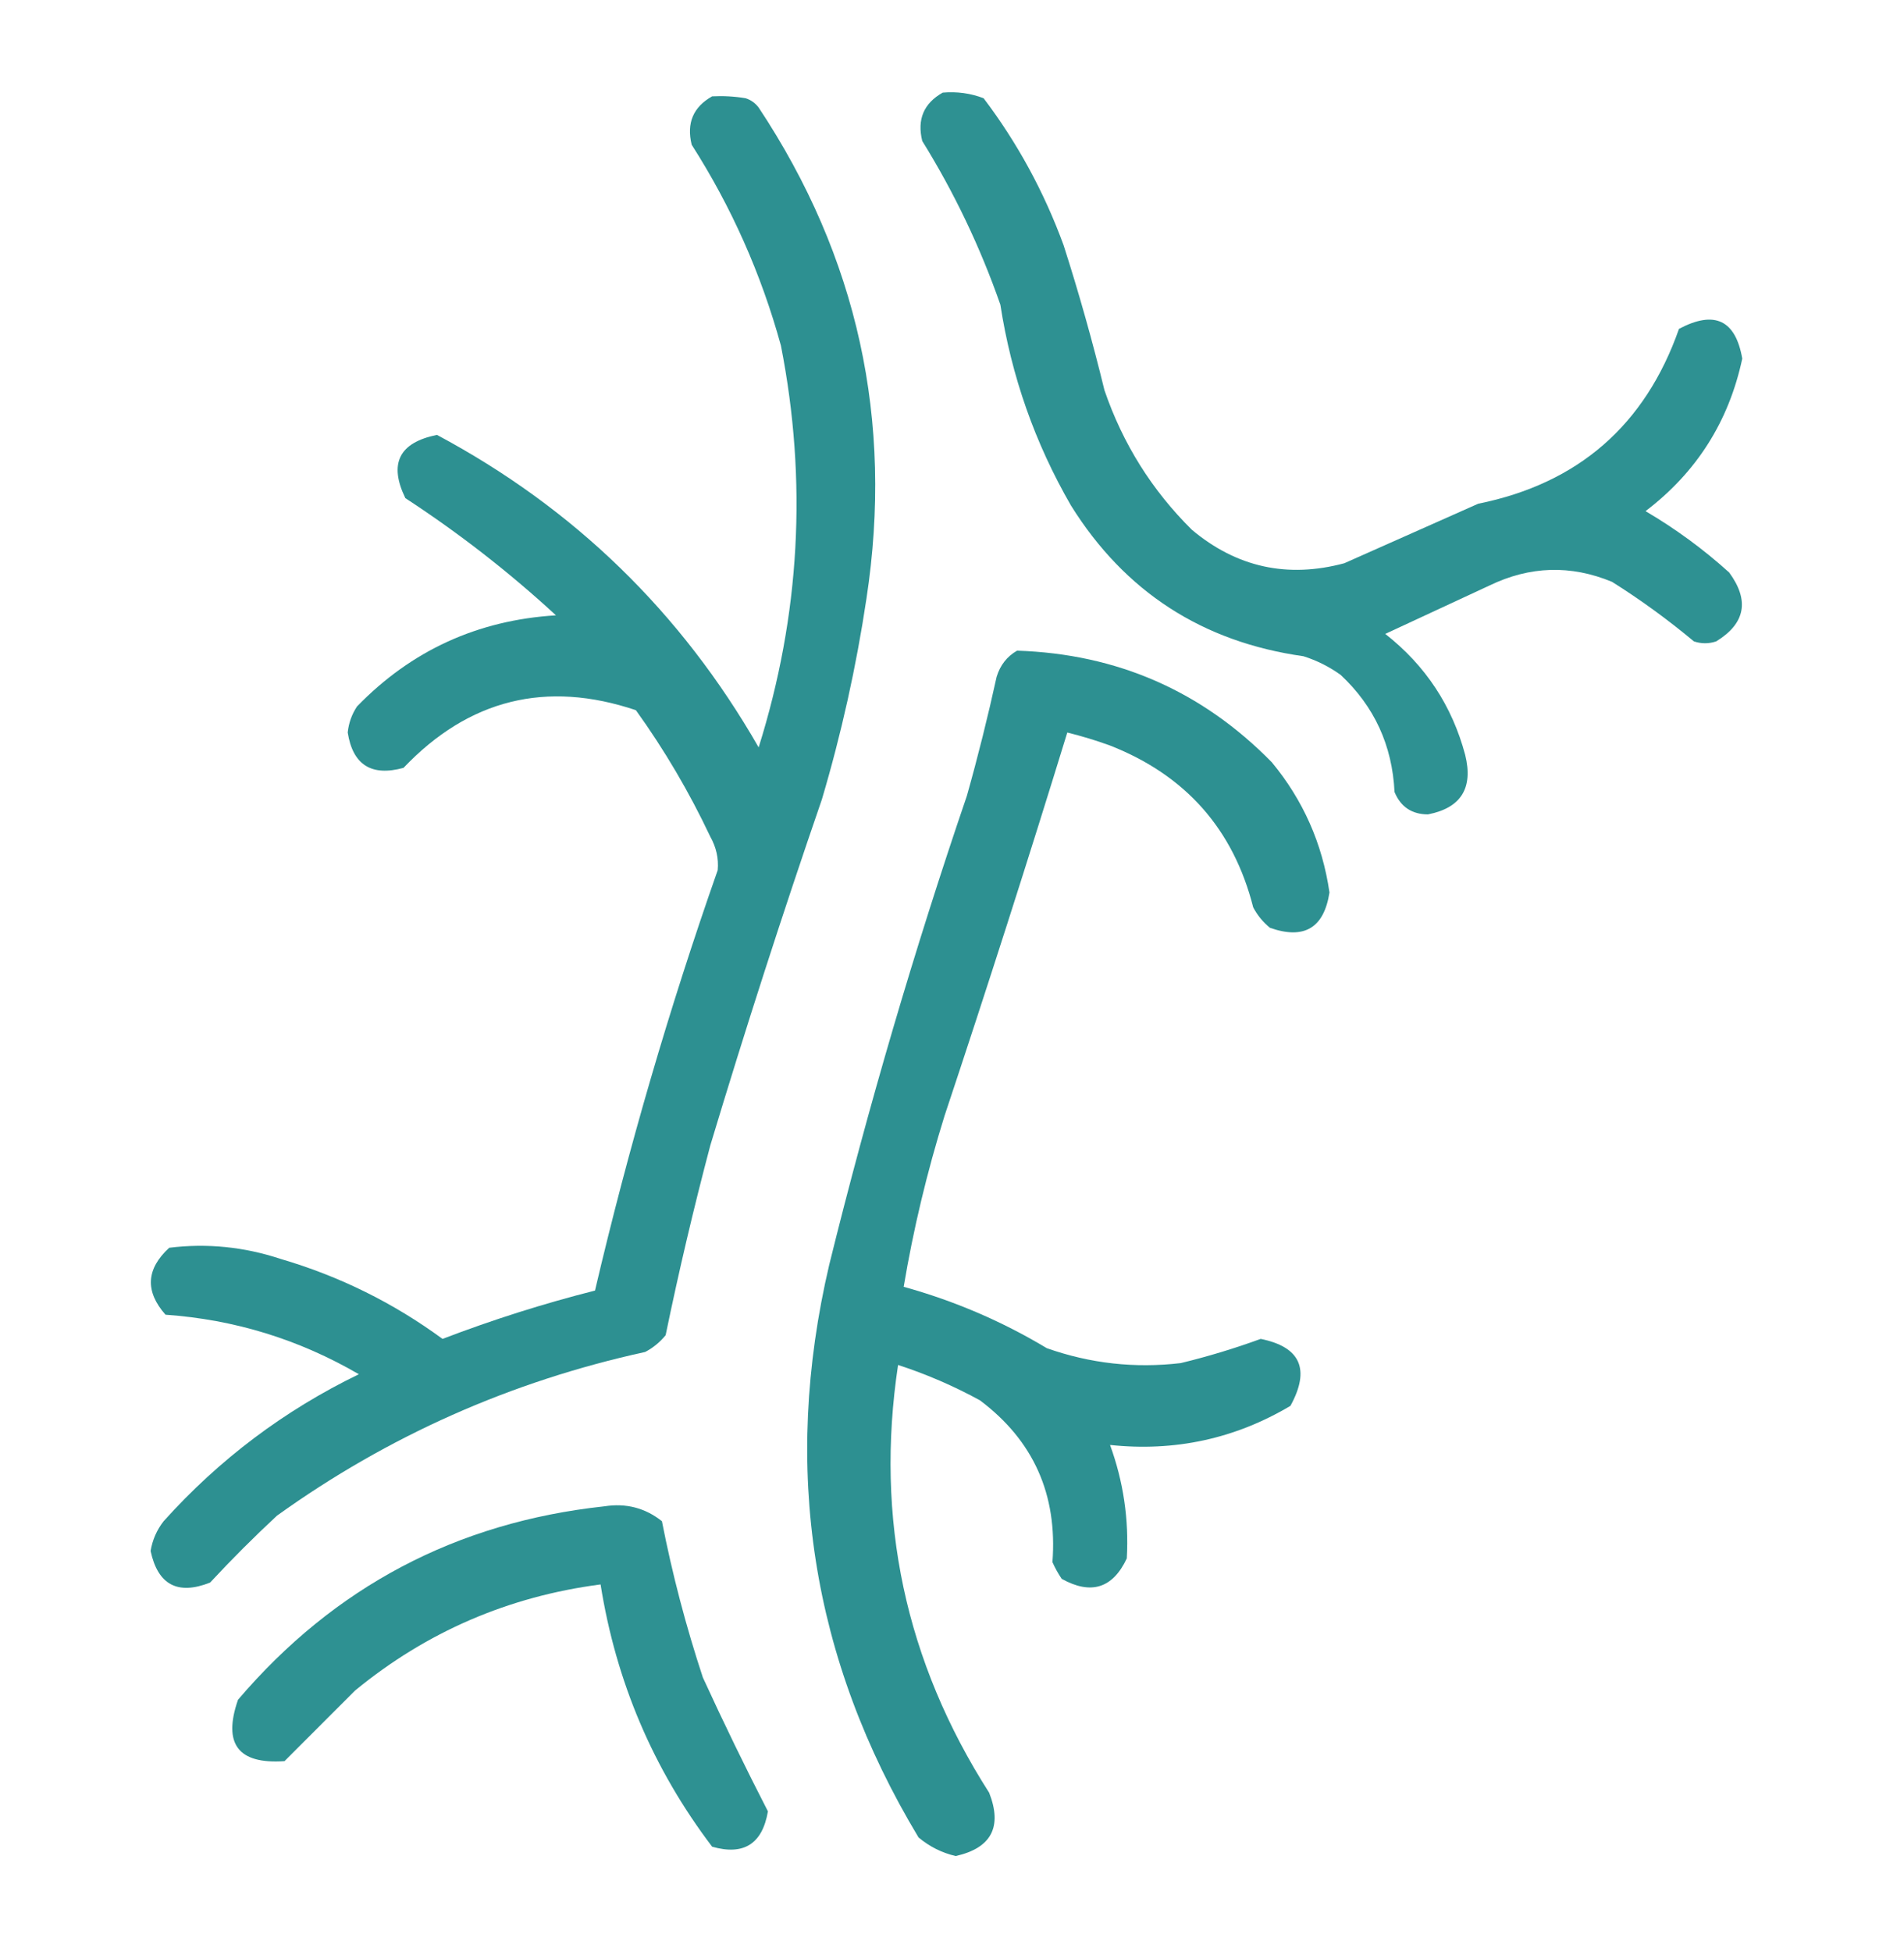
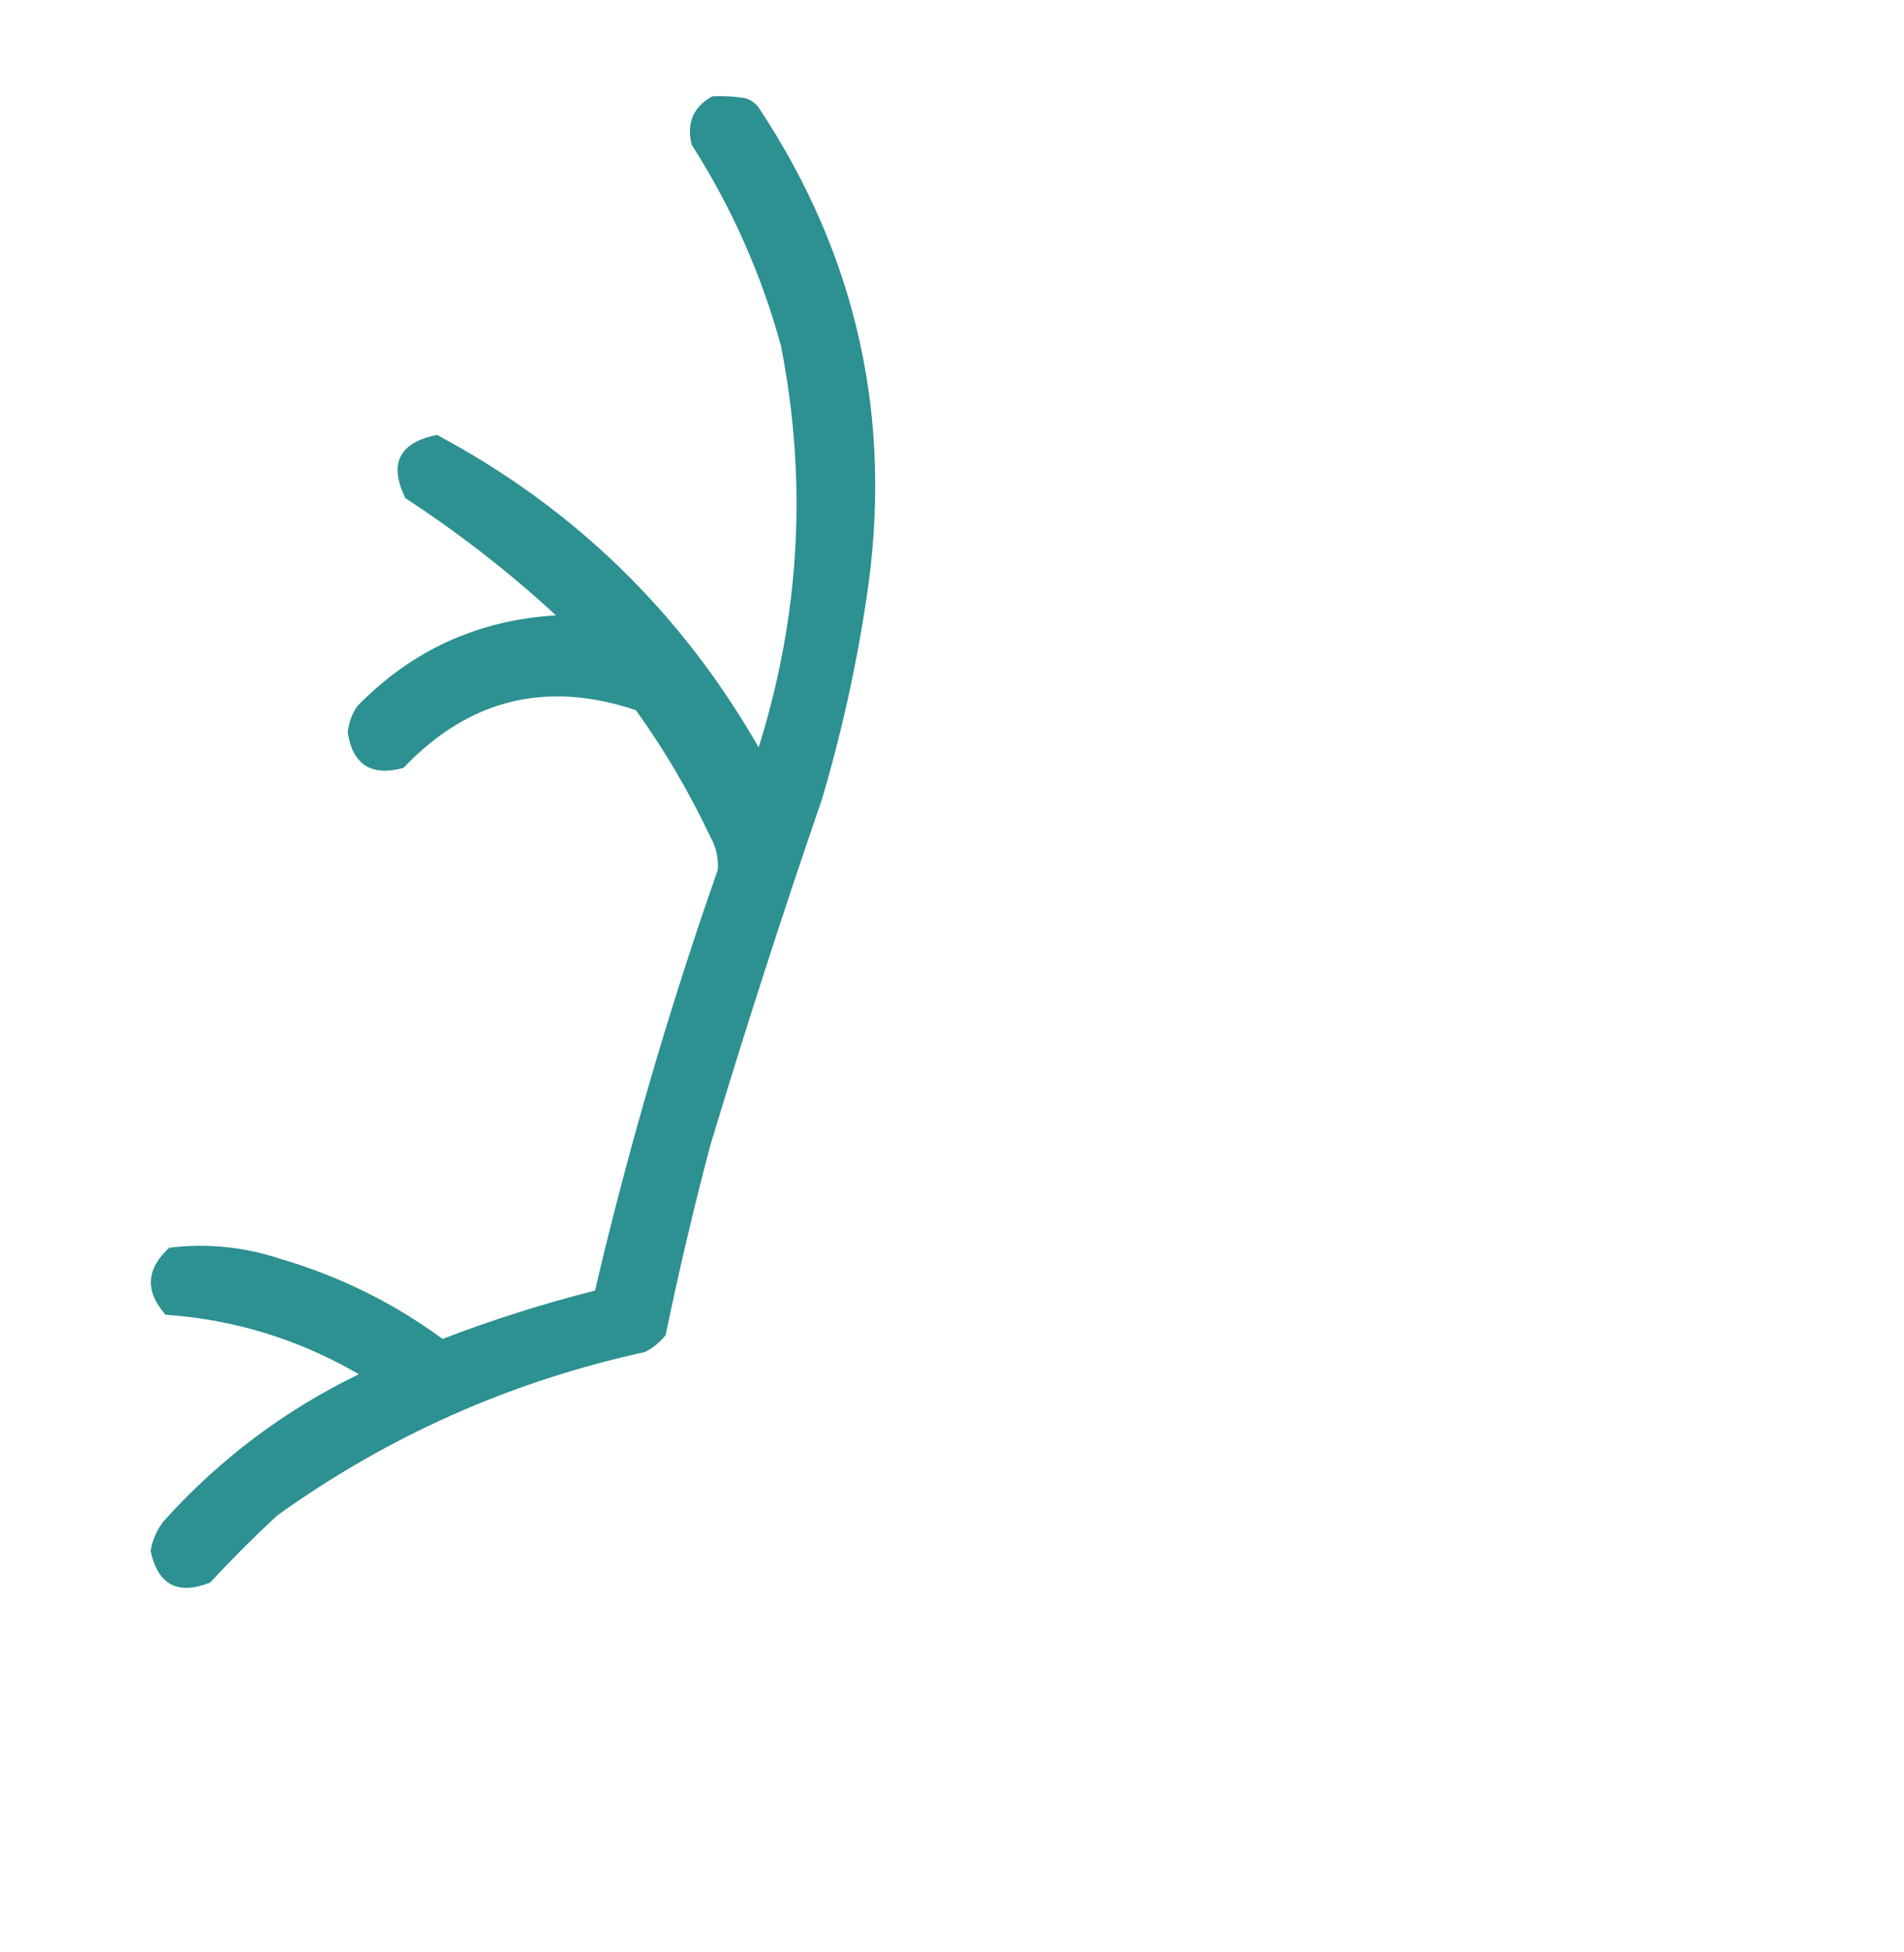
<svg xmlns="http://www.w3.org/2000/svg" width="40" height="41" viewBox="0 0 40 41" fill="none">
-   <path opacity="0.941" fill-rule="evenodd" clip-rule="evenodd" d="M19.805 1.945C20.102 1.919 20.389 1.958 20.664 2.063C21.375 3.002 21.935 4.031 22.344 5.148C22.667 6.154 22.953 7.17 23.203 8.195C23.588 9.318 24.2 10.295 25.039 11.125C25.98 11.914 27.048 12.148 28.242 11.828C29.177 11.413 30.115 10.996 31.055 10.578C33.156 10.153 34.562 8.929 35.273 6.906C36.018 6.511 36.461 6.719 36.602 7.531C36.32 8.85 35.643 9.918 34.57 10.734C35.2 11.104 35.786 11.533 36.328 12.023C36.758 12.611 36.667 13.093 36.055 13.469C35.898 13.521 35.742 13.521 35.586 13.469C35.041 13.014 34.468 12.597 33.867 12.219C32.999 11.859 32.14 11.885 31.289 12.297C30.56 12.635 29.831 12.974 29.102 13.312C29.946 13.974 30.505 14.82 30.781 15.852C30.954 16.549 30.694 16.966 30 17.102C29.662 17.102 29.427 16.945 29.297 16.633C29.249 15.652 28.871 14.832 28.164 14.172C27.925 14.001 27.665 13.87 27.383 13.781C25.258 13.481 23.63 12.426 22.5 10.617C21.743 9.307 21.248 7.901 21.016 6.398C20.593 5.188 20.046 4.043 19.375 2.961C19.263 2.508 19.407 2.169 19.805 1.945Z" fill="#218A8B" />
  <path opacity="0.942" fill-rule="evenodd" clip-rule="evenodd" d="M14.961 2.023C15.197 2.011 15.431 2.024 15.664 2.063C15.776 2.099 15.867 2.164 15.938 2.258C18.018 5.395 18.773 8.832 18.203 12.57C17.989 13.998 17.677 15.405 17.266 16.789C16.437 19.196 15.656 21.617 14.922 24.055C14.572 25.374 14.26 26.703 13.984 28.039C13.864 28.186 13.721 28.303 13.555 28.391C10.73 29.009 8.152 30.155 5.82 31.828C5.334 32.279 4.866 32.747 4.414 33.234C3.733 33.503 3.316 33.281 3.164 32.57C3.203 32.337 3.294 32.129 3.438 31.945C4.606 30.646 5.973 29.618 7.539 28.859C6.282 28.128 4.928 27.711 3.477 27.609C3.043 27.118 3.069 26.649 3.555 26.203C4.345 26.105 5.127 26.183 5.898 26.438C7.134 26.801 8.266 27.361 9.297 28.117C10.345 27.716 11.413 27.377 12.5 27.102C13.201 24.114 14.06 21.171 15.078 18.273C15.1 18.027 15.047 17.793 14.922 17.57C14.48 16.634 13.959 15.748 13.359 14.914C11.476 14.281 9.848 14.685 8.477 16.125C7.803 16.31 7.412 16.062 7.305 15.383C7.325 15.185 7.39 15.003 7.5 14.836C8.64 13.661 10.033 13.023 11.68 12.922C10.692 12.012 9.637 11.192 8.516 10.461C8.163 9.735 8.385 9.293 9.18 9.133C12.056 10.668 14.309 12.855 15.938 15.695C16.809 12.919 16.965 10.107 16.406 7.258C15.992 5.753 15.367 4.347 14.531 3.039C14.42 2.586 14.563 2.247 14.961 2.023Z" fill="#218A8B" />
-   <path opacity="0.942" fill-rule="evenodd" clip-rule="evenodd" d="M21.367 13.664C23.469 13.732 25.253 14.513 26.719 16.008C27.377 16.803 27.781 17.715 27.93 18.742C27.814 19.489 27.397 19.736 26.68 19.484C26.533 19.364 26.416 19.221 26.328 19.055C25.911 17.413 24.909 16.28 23.32 15.656C23.026 15.549 22.726 15.458 22.422 15.383C21.598 18.064 20.738 20.746 19.844 23.43C19.475 24.614 19.188 25.812 18.985 27.023C20.048 27.317 21.051 27.747 21.992 28.312C22.905 28.634 23.843 28.738 24.805 28.625C25.376 28.487 25.936 28.317 26.485 28.117C27.322 28.286 27.531 28.755 27.11 29.523C25.944 30.215 24.681 30.488 23.32 30.344C23.601 31.113 23.718 31.907 23.672 32.727C23.377 33.354 22.921 33.498 22.305 33.156C22.23 33.045 22.165 32.928 22.11 32.805C22.218 31.382 21.71 30.25 20.586 29.406C20.036 29.106 19.463 28.858 18.867 28.664C18.38 31.897 19.018 34.892 20.781 37.648C21.061 38.365 20.827 38.808 20.078 38.977C19.786 38.909 19.526 38.778 19.297 38.586C17.043 34.841 16.418 30.83 17.422 26.555C18.243 23.232 19.207 19.951 20.313 16.711C20.546 15.884 20.754 15.05 20.938 14.211C21.013 13.967 21.156 13.785 21.367 13.664Z" fill="#218A8B" />
-   <path opacity="0.934" fill-rule="evenodd" clip-rule="evenodd" d="M12.695 31.633C13.15 31.561 13.554 31.666 13.906 31.945C14.123 33.055 14.41 34.149 14.766 35.227C15.202 36.178 15.658 37.115 16.133 38.039C16.015 38.723 15.624 38.97 14.961 38.781C13.722 37.148 12.941 35.312 12.617 33.273C10.681 33.526 8.962 34.268 7.461 35.5C6.962 35.999 6.467 36.494 5.977 36.984C5.003 37.052 4.678 36.623 5 35.695C7.024 33.322 9.59 31.968 12.695 31.633Z" fill="#218A8B" />
</svg>